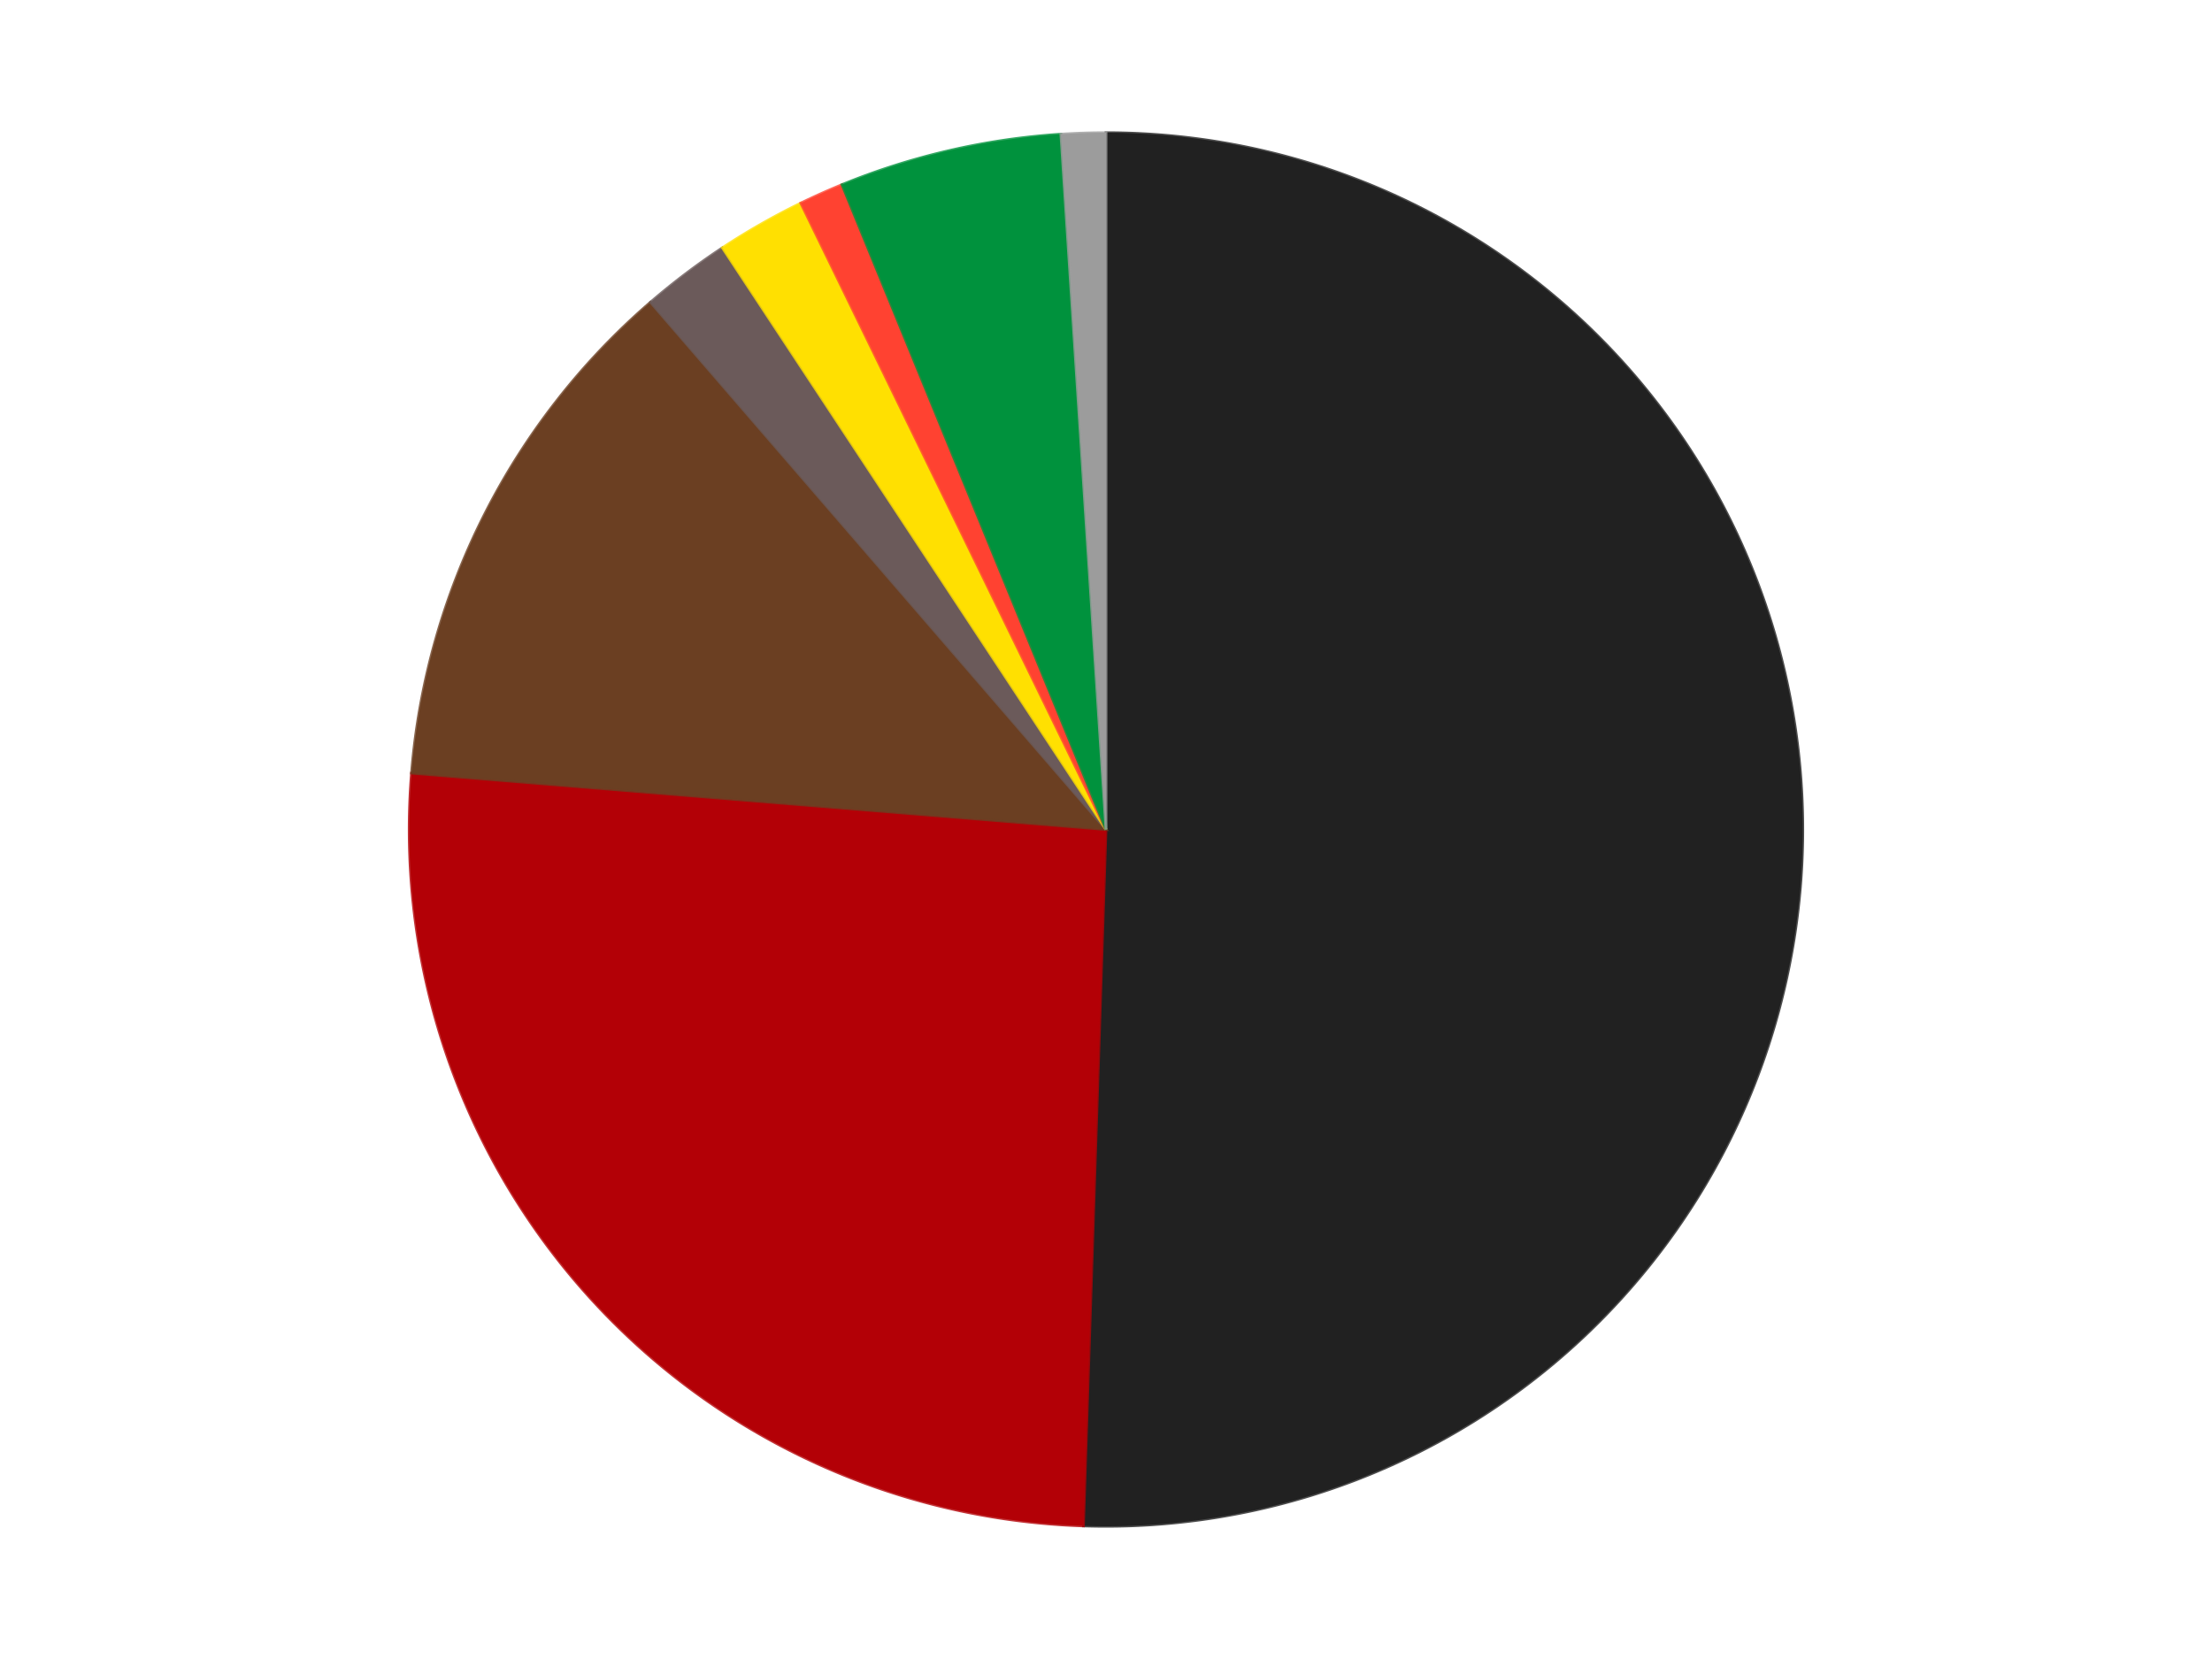
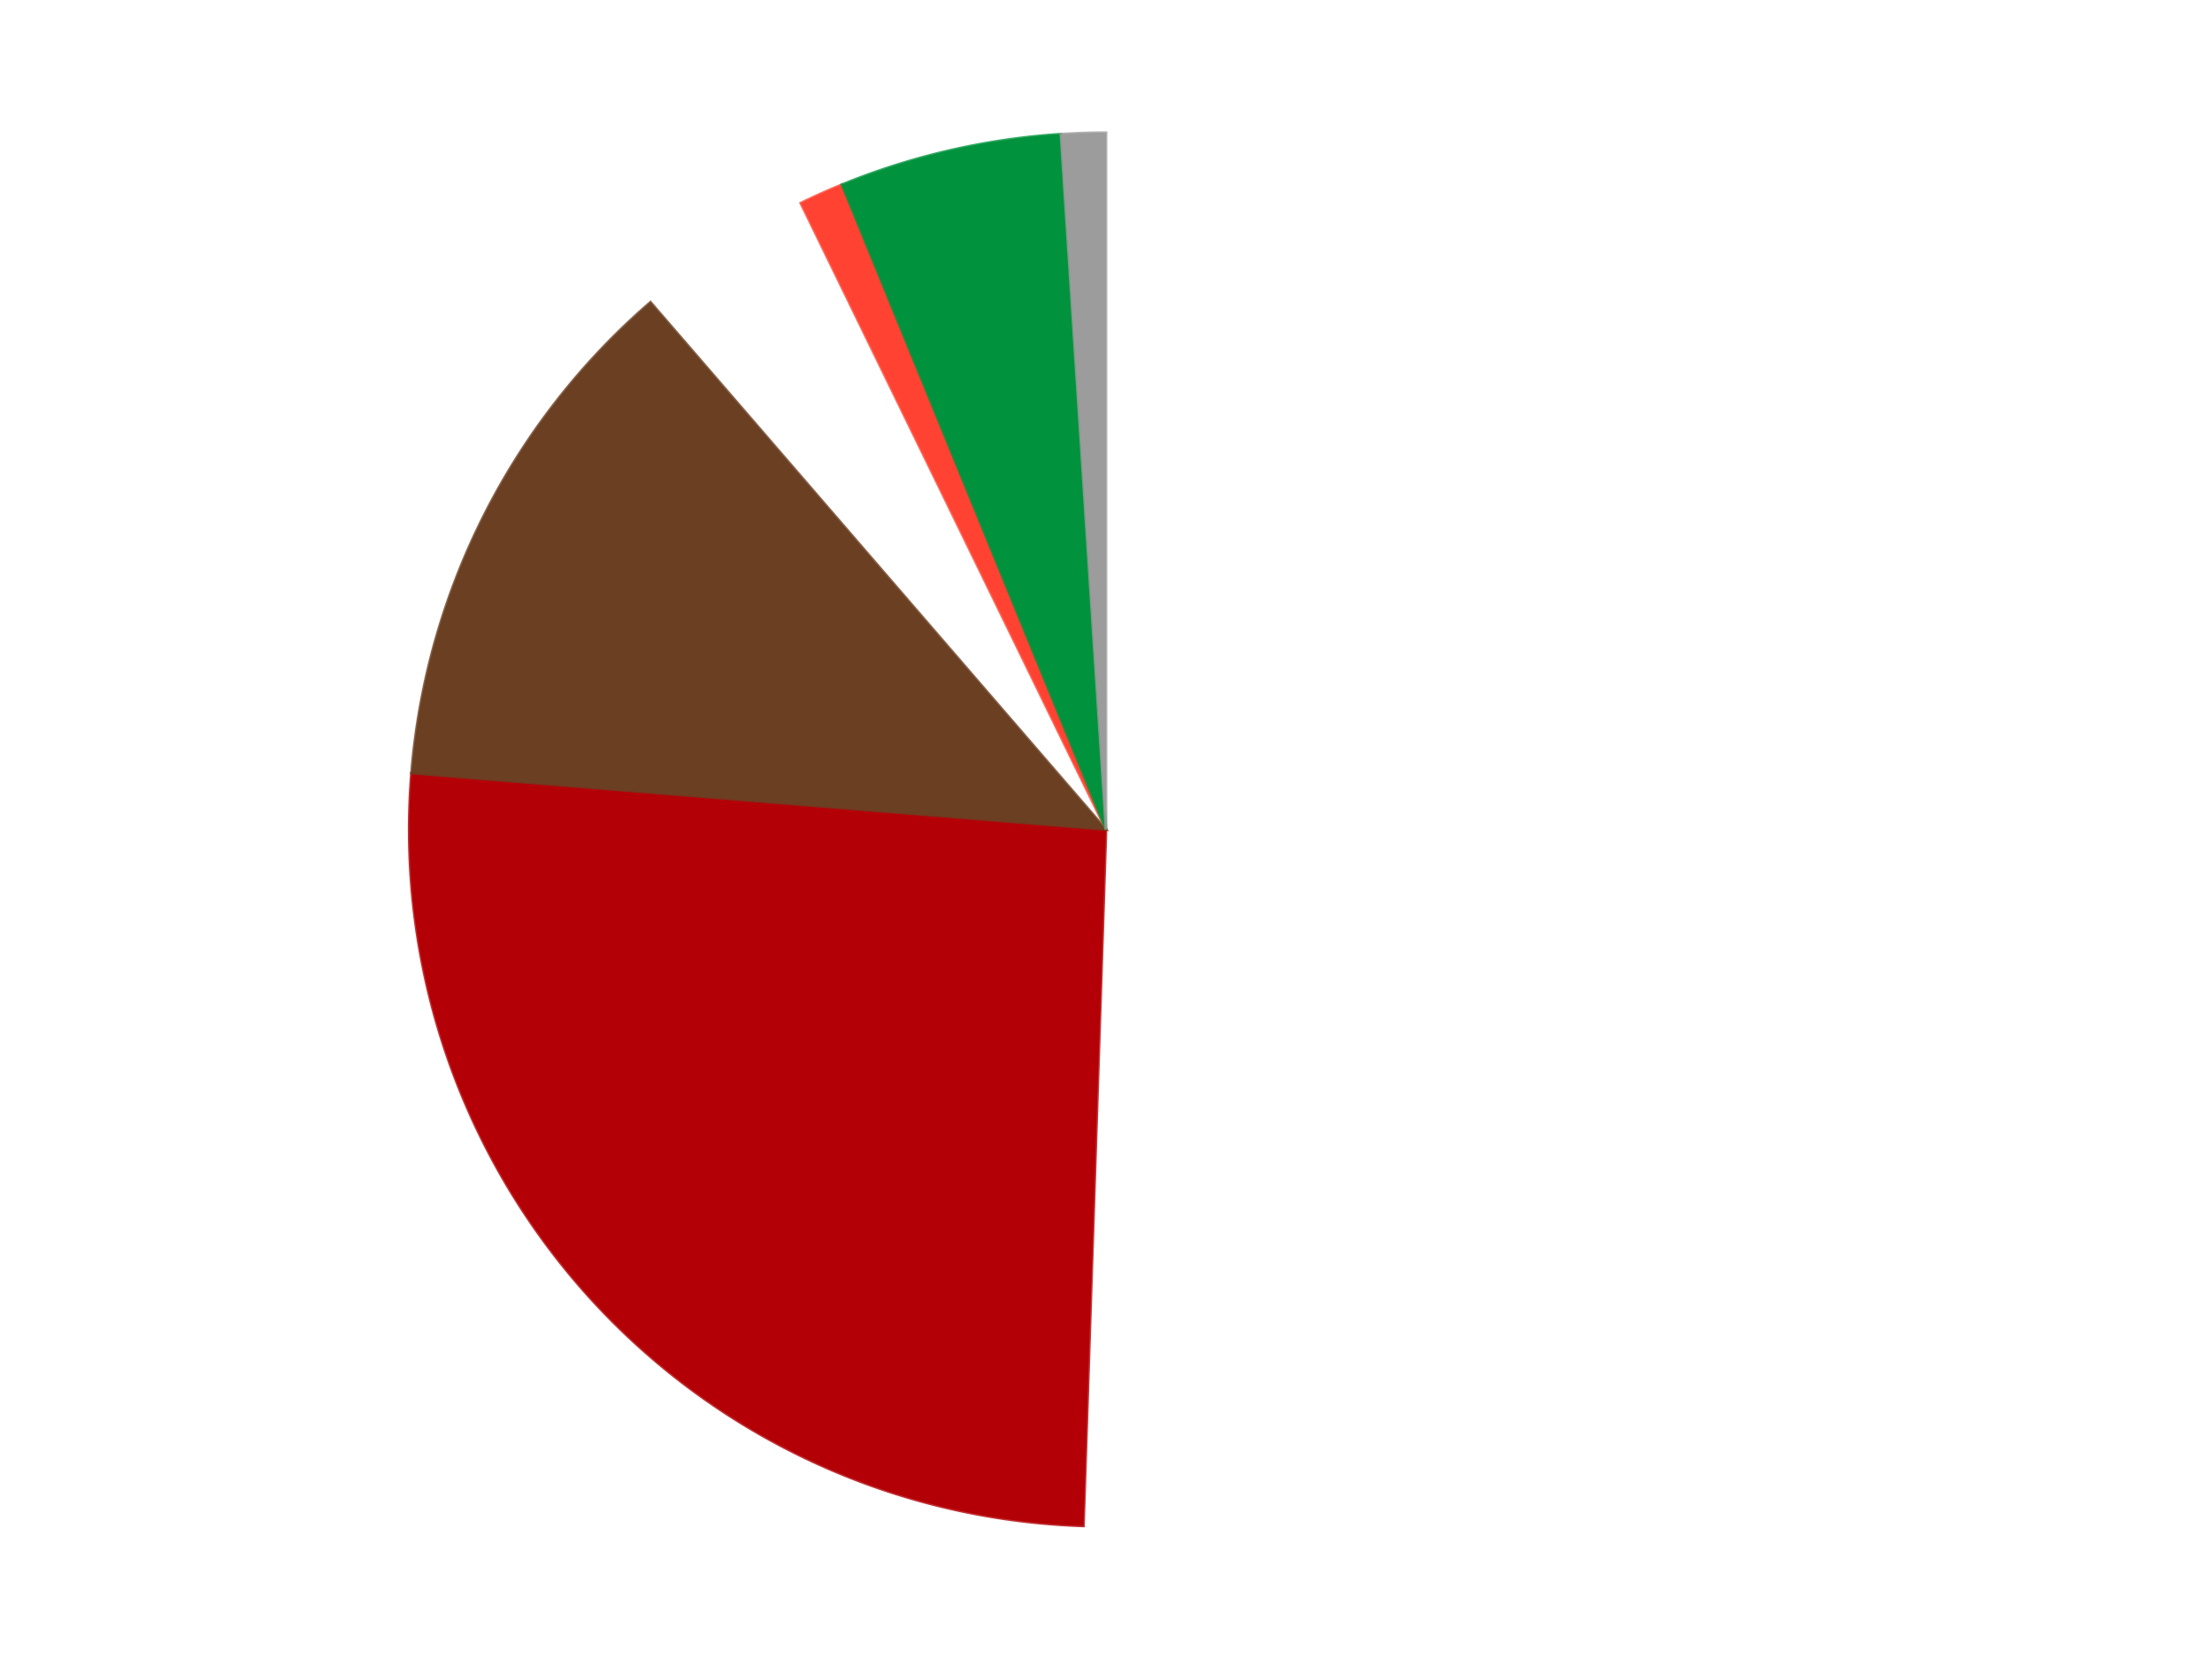
<svg xmlns="http://www.w3.org/2000/svg" xmlns:xlink="http://www.w3.org/1999/xlink" id="chart-f67f280d-28a9-4f3b-99e1-3547232aabef" class="pygal-chart" viewBox="0 0 800 600">
  <defs>
    <style type="text/css">#chart-f67f280d-28a9-4f3b-99e1-3547232aabef{-webkit-user-select:none;-webkit-font-smoothing:antialiased;font-family:Consolas,"Liberation Mono",Menlo,Courier,monospace}#chart-f67f280d-28a9-4f3b-99e1-3547232aabef .title{font-family:Consolas,"Liberation Mono",Menlo,Courier,monospace;font-size:16px}#chart-f67f280d-28a9-4f3b-99e1-3547232aabef .legends .legend text{font-family:Consolas,"Liberation Mono",Menlo,Courier,monospace;font-size:14px}#chart-f67f280d-28a9-4f3b-99e1-3547232aabef .axis text{font-family:Consolas,"Liberation Mono",Menlo,Courier,monospace;font-size:10px}#chart-f67f280d-28a9-4f3b-99e1-3547232aabef .axis text.major{font-family:Consolas,"Liberation Mono",Menlo,Courier,monospace;font-size:10px}#chart-f67f280d-28a9-4f3b-99e1-3547232aabef .text-overlay text.value{font-family:Consolas,"Liberation Mono",Menlo,Courier,monospace;font-size:16px}#chart-f67f280d-28a9-4f3b-99e1-3547232aabef .text-overlay text.label{font-family:Consolas,"Liberation Mono",Menlo,Courier,monospace;font-size:10px}#chart-f67f280d-28a9-4f3b-99e1-3547232aabef .tooltip{font-family:Consolas,"Liberation Mono",Menlo,Courier,monospace;font-size:14px}#chart-f67f280d-28a9-4f3b-99e1-3547232aabef text.no_data{font-family:Consolas,"Liberation Mono",Menlo,Courier,monospace;font-size:64px}
#chart-f67f280d-28a9-4f3b-99e1-3547232aabef{background-color:transparent}#chart-f67f280d-28a9-4f3b-99e1-3547232aabef path,#chart-f67f280d-28a9-4f3b-99e1-3547232aabef line,#chart-f67f280d-28a9-4f3b-99e1-3547232aabef rect,#chart-f67f280d-28a9-4f3b-99e1-3547232aabef circle{-webkit-transition:150ms;-moz-transition:150ms;transition:150ms}#chart-f67f280d-28a9-4f3b-99e1-3547232aabef .graph &gt; .background{fill:transparent}#chart-f67f280d-28a9-4f3b-99e1-3547232aabef .plot &gt; .background{fill:transparent}#chart-f67f280d-28a9-4f3b-99e1-3547232aabef .graph{fill:rgba(0,0,0,.87)}#chart-f67f280d-28a9-4f3b-99e1-3547232aabef text.no_data{fill:rgba(0,0,0,1)}#chart-f67f280d-28a9-4f3b-99e1-3547232aabef .title{fill:rgba(0,0,0,1)}#chart-f67f280d-28a9-4f3b-99e1-3547232aabef .legends .legend text{fill:rgba(0,0,0,.87)}#chart-f67f280d-28a9-4f3b-99e1-3547232aabef .legends .legend:hover text{fill:rgba(0,0,0,1)}#chart-f67f280d-28a9-4f3b-99e1-3547232aabef .axis .line{stroke:rgba(0,0,0,1)}#chart-f67f280d-28a9-4f3b-99e1-3547232aabef .axis .guide.line{stroke:rgba(0,0,0,.54)}#chart-f67f280d-28a9-4f3b-99e1-3547232aabef .axis .major.line{stroke:rgba(0,0,0,.87)}#chart-f67f280d-28a9-4f3b-99e1-3547232aabef .axis text.major{fill:rgba(0,0,0,1)}#chart-f67f280d-28a9-4f3b-99e1-3547232aabef .axis.y .guides:hover .guide.line,#chart-f67f280d-28a9-4f3b-99e1-3547232aabef .line-graph .axis.x .guides:hover .guide.line,#chart-f67f280d-28a9-4f3b-99e1-3547232aabef .stackedline-graph .axis.x .guides:hover .guide.line,#chart-f67f280d-28a9-4f3b-99e1-3547232aabef .xy-graph .axis.x .guides:hover .guide.line{stroke:rgba(0,0,0,1)}#chart-f67f280d-28a9-4f3b-99e1-3547232aabef .axis .guides:hover text{fill:rgba(0,0,0,1)}#chart-f67f280d-28a9-4f3b-99e1-3547232aabef .reactive{fill-opacity:1.0;stroke-opacity:.8;stroke-width:1}#chart-f67f280d-28a9-4f3b-99e1-3547232aabef .ci{stroke:rgba(0,0,0,.87)}#chart-f67f280d-28a9-4f3b-99e1-3547232aabef .reactive.active,#chart-f67f280d-28a9-4f3b-99e1-3547232aabef .active .reactive{fill-opacity:0.6;stroke-opacity:.9;stroke-width:4}#chart-f67f280d-28a9-4f3b-99e1-3547232aabef .ci .reactive.active{stroke-width:1.5}#chart-f67f280d-28a9-4f3b-99e1-3547232aabef .series text{fill:rgba(0,0,0,1)}#chart-f67f280d-28a9-4f3b-99e1-3547232aabef .tooltip rect{fill:transparent;stroke:rgba(0,0,0,1);-webkit-transition:opacity 150ms;-moz-transition:opacity 150ms;transition:opacity 150ms}#chart-f67f280d-28a9-4f3b-99e1-3547232aabef .tooltip .label{fill:rgba(0,0,0,.87)}#chart-f67f280d-28a9-4f3b-99e1-3547232aabef .tooltip .label{fill:rgba(0,0,0,.87)}#chart-f67f280d-28a9-4f3b-99e1-3547232aabef .tooltip .legend{font-size:.8em;fill:rgba(0,0,0,.54)}#chart-f67f280d-28a9-4f3b-99e1-3547232aabef .tooltip .x_label{font-size:.6em;fill:rgba(0,0,0,1)}#chart-f67f280d-28a9-4f3b-99e1-3547232aabef .tooltip .xlink{font-size:.5em;text-decoration:underline}#chart-f67f280d-28a9-4f3b-99e1-3547232aabef .tooltip .value{font-size:1.5em}#chart-f67f280d-28a9-4f3b-99e1-3547232aabef .bound{font-size:.5em}#chart-f67f280d-28a9-4f3b-99e1-3547232aabef .max-value{font-size:.75em;fill:rgba(0,0,0,.54)}#chart-f67f280d-28a9-4f3b-99e1-3547232aabef .map-element{fill:transparent;stroke:rgba(0,0,0,.54) !important}#chart-f67f280d-28a9-4f3b-99e1-3547232aabef .map-element .reactive{fill-opacity:inherit;stroke-opacity:inherit}#chart-f67f280d-28a9-4f3b-99e1-3547232aabef .color-0,#chart-f67f280d-28a9-4f3b-99e1-3547232aabef .color-0 a:visited{stroke:#F44336;fill:#F44336}#chart-f67f280d-28a9-4f3b-99e1-3547232aabef .color-1,#chart-f67f280d-28a9-4f3b-99e1-3547232aabef .color-1 a:visited{stroke:#3F51B5;fill:#3F51B5}#chart-f67f280d-28a9-4f3b-99e1-3547232aabef .color-2,#chart-f67f280d-28a9-4f3b-99e1-3547232aabef .color-2 a:visited{stroke:#009688;fill:#009688}#chart-f67f280d-28a9-4f3b-99e1-3547232aabef .color-3,#chart-f67f280d-28a9-4f3b-99e1-3547232aabef .color-3 a:visited{stroke:#FFC107;fill:#FFC107}#chart-f67f280d-28a9-4f3b-99e1-3547232aabef .color-4,#chart-f67f280d-28a9-4f3b-99e1-3547232aabef .color-4 a:visited{stroke:#FF5722;fill:#FF5722}#chart-f67f280d-28a9-4f3b-99e1-3547232aabef .color-5,#chart-f67f280d-28a9-4f3b-99e1-3547232aabef .color-5 a:visited{stroke:#9C27B0;fill:#9C27B0}#chart-f67f280d-28a9-4f3b-99e1-3547232aabef .color-6,#chart-f67f280d-28a9-4f3b-99e1-3547232aabef .color-6 a:visited{stroke:#03A9F4;fill:#03A9F4}#chart-f67f280d-28a9-4f3b-99e1-3547232aabef .color-7,#chart-f67f280d-28a9-4f3b-99e1-3547232aabef .color-7 a:visited{stroke:#8BC34A;fill:#8BC34A}#chart-f67f280d-28a9-4f3b-99e1-3547232aabef .text-overlay .color-0 text{fill:black}#chart-f67f280d-28a9-4f3b-99e1-3547232aabef .text-overlay .color-1 text{fill:black}#chart-f67f280d-28a9-4f3b-99e1-3547232aabef .text-overlay .color-2 text{fill:black}#chart-f67f280d-28a9-4f3b-99e1-3547232aabef .text-overlay .color-3 text{fill:black}#chart-f67f280d-28a9-4f3b-99e1-3547232aabef .text-overlay .color-4 text{fill:black}#chart-f67f280d-28a9-4f3b-99e1-3547232aabef .text-overlay .color-5 text{fill:black}#chart-f67f280d-28a9-4f3b-99e1-3547232aabef .text-overlay .color-6 text{fill:black}#chart-f67f280d-28a9-4f3b-99e1-3547232aabef .text-overlay .color-7 text{fill:black}
#chart-f67f280d-28a9-4f3b-99e1-3547232aabef text.no_data{text-anchor:middle}#chart-f67f280d-28a9-4f3b-99e1-3547232aabef .guide.line{fill:none}#chart-f67f280d-28a9-4f3b-99e1-3547232aabef .centered{text-anchor:middle}#chart-f67f280d-28a9-4f3b-99e1-3547232aabef .title{text-anchor:middle}#chart-f67f280d-28a9-4f3b-99e1-3547232aabef .legends .legend text{fill-opacity:1}#chart-f67f280d-28a9-4f3b-99e1-3547232aabef .axis.x text{text-anchor:middle}#chart-f67f280d-28a9-4f3b-99e1-3547232aabef .axis.x:not(.web) text[transform]{text-anchor:start}#chart-f67f280d-28a9-4f3b-99e1-3547232aabef .axis.x:not(.web) text[transform].backwards{text-anchor:end}#chart-f67f280d-28a9-4f3b-99e1-3547232aabef .axis.y text{text-anchor:end}#chart-f67f280d-28a9-4f3b-99e1-3547232aabef .axis.y text[transform].backwards{text-anchor:start}#chart-f67f280d-28a9-4f3b-99e1-3547232aabef .axis.y2 text{text-anchor:start}#chart-f67f280d-28a9-4f3b-99e1-3547232aabef .axis.y2 text[transform].backwards{text-anchor:end}#chart-f67f280d-28a9-4f3b-99e1-3547232aabef .axis .guide.line{stroke-dasharray:4,4;stroke:black}#chart-f67f280d-28a9-4f3b-99e1-3547232aabef .axis .major.guide.line{stroke-dasharray:6,6;stroke:black}#chart-f67f280d-28a9-4f3b-99e1-3547232aabef .horizontal .axis.y .guide.line,#chart-f67f280d-28a9-4f3b-99e1-3547232aabef .horizontal .axis.y2 .guide.line,#chart-f67f280d-28a9-4f3b-99e1-3547232aabef .vertical .axis.x .guide.line{opacity:0}#chart-f67f280d-28a9-4f3b-99e1-3547232aabef .horizontal .axis.always_show .guide.line,#chart-f67f280d-28a9-4f3b-99e1-3547232aabef .vertical .axis.always_show .guide.line{opacity:1 !important}#chart-f67f280d-28a9-4f3b-99e1-3547232aabef .axis.y .guides:hover .guide.line,#chart-f67f280d-28a9-4f3b-99e1-3547232aabef .axis.y2 .guides:hover .guide.line,#chart-f67f280d-28a9-4f3b-99e1-3547232aabef .axis.x .guides:hover .guide.line{opacity:1}#chart-f67f280d-28a9-4f3b-99e1-3547232aabef .axis .guides:hover text{opacity:1}#chart-f67f280d-28a9-4f3b-99e1-3547232aabef .nofill{fill:none}#chart-f67f280d-28a9-4f3b-99e1-3547232aabef .subtle-fill{fill-opacity:.2}#chart-f67f280d-28a9-4f3b-99e1-3547232aabef .dot{stroke-width:1px;fill-opacity:1;stroke-opacity:1}#chart-f67f280d-28a9-4f3b-99e1-3547232aabef .dot.active{stroke-width:5px}#chart-f67f280d-28a9-4f3b-99e1-3547232aabef .dot.negative{fill:transparent}#chart-f67f280d-28a9-4f3b-99e1-3547232aabef text,#chart-f67f280d-28a9-4f3b-99e1-3547232aabef tspan{stroke:none !important}#chart-f67f280d-28a9-4f3b-99e1-3547232aabef .series text.active{opacity:1}#chart-f67f280d-28a9-4f3b-99e1-3547232aabef .tooltip rect{fill-opacity:.95;stroke-width:.5}#chart-f67f280d-28a9-4f3b-99e1-3547232aabef .tooltip text{fill-opacity:1}#chart-f67f280d-28a9-4f3b-99e1-3547232aabef .showable{visibility:hidden}#chart-f67f280d-28a9-4f3b-99e1-3547232aabef .showable.shown{visibility:visible}#chart-f67f280d-28a9-4f3b-99e1-3547232aabef .gauge-background{fill:rgba(229,229,229,1);stroke:none}#chart-f67f280d-28a9-4f3b-99e1-3547232aabef .bg-lines{stroke:transparent;stroke-width:2px}</style>
    <script type="text/javascript">window.pygal = window.pygal || {};window.pygal.config = window.pygal.config || {};window.pygal.config['f67f280d-28a9-4f3b-99e1-3547232aabef'] = {"allow_interruptions": false, "box_mode": "extremes", "classes": ["pygal-chart"], "css": ["file://style.css", "file://graph.css"], "defs": [], "disable_xml_declaration": false, "dots_size": 2.5, "dynamic_print_values": false, "explicit_size": false, "fill": false, "force_uri_protocol": "https", "formatter": null, "half_pie": false, "height": 600, "include_x_axis": false, "inner_radius": 0, "interpolate": null, "interpolation_parameters": {}, "interpolation_precision": 250, "inverse_y_axis": false, "js": ["//kozea.github.io/pygal.js/2.0.x/pygal-tooltips.min.js"], "legend_at_bottom": false, "legend_at_bottom_columns": null, "legend_box_size": 12, "logarithmic": false, "margin": 20, "margin_bottom": null, "margin_left": null, "margin_right": null, "margin_top": null, "max_scale": 16, "min_scale": 4, "missing_value_fill_truncation": "x", "no_data_text": "No data", "no_prefix": false, "order_min": null, "pretty_print": false, "print_labels": false, "print_values": false, "print_values_position": "center", "print_zeroes": true, "range": null, "rounded_bars": null, "secondary_range": null, "show_dots": true, "show_legend": false, "show_minor_x_labels": true, "show_minor_y_labels": true, "show_only_major_dots": false, "show_x_guides": false, "show_x_labels": true, "show_y_guides": true, "show_y_labels": true, "spacing": 10, "stack_from_top": false, "strict": false, "stroke": true, "stroke_style": null, "style": {"background": "transparent", "ci_colors": [], "colors": ["#F44336", "#3F51B5", "#009688", "#FFC107", "#FF5722", "#9C27B0", "#03A9F4", "#8BC34A", "#FF9800", "#E91E63", "#2196F3", "#4CAF50", "#FFEB3B", "#673AB7", "#00BCD4", "#CDDC39", "#9E9E9E", "#607D8B"], "dot_opacity": "1", "font_family": "Consolas, \"Liberation Mono\", Menlo, Courier, monospace", "foreground": "rgba(0, 0, 0, .87)", "foreground_strong": "rgba(0, 0, 0, 1)", "foreground_subtle": "rgba(0, 0, 0, .54)", "guide_stroke_color": "black", "guide_stroke_dasharray": "4,4", "label_font_family": "Consolas, \"Liberation Mono\", Menlo, Courier, monospace", "label_font_size": 10, "legend_font_family": "Consolas, \"Liberation Mono\", Menlo, Courier, monospace", "legend_font_size": 14, "major_guide_stroke_color": "black", "major_guide_stroke_dasharray": "6,6", "major_label_font_family": "Consolas, \"Liberation Mono\", Menlo, Courier, monospace", "major_label_font_size": 10, "no_data_font_family": "Consolas, \"Liberation Mono\", Menlo, Courier, monospace", "no_data_font_size": 64, "opacity": "1.0", "opacity_hover": "0.6", "plot_background": "transparent", "stroke_opacity": ".8", "stroke_opacity_hover": ".9", "stroke_width": "1", "stroke_width_hover": "4", "title_font_family": "Consolas, \"Liberation Mono\", Menlo, Courier, monospace", "title_font_size": 16, "tooltip_font_family": "Consolas, \"Liberation Mono\", Menlo, Courier, monospace", "tooltip_font_size": 14, "transition": "150ms", "value_background": "rgba(229, 229, 229, 1)", "value_colors": [], "value_font_family": "Consolas, \"Liberation Mono\", Menlo, Courier, monospace", "value_font_size": 16, "value_label_font_family": "Consolas, \"Liberation Mono\", Menlo, Courier, monospace", "value_label_font_size": 10}, "title": null, "tooltip_border_radius": 0, "tooltip_fancy_mode": true, "truncate_label": null, "truncate_legend": null, "width": 800, "x_label_rotation": 0, "x_labels": null, "x_labels_major": null, "x_labels_major_count": null, "x_labels_major_every": null, "x_title": null, "xrange": null, "y_label_rotation": 0, "y_labels": null, "y_labels_major": null, "y_labels_major_count": null, "y_labels_major_every": null, "y_title": null, "zero": 0, "legends": ["Black", "Red", "Brown", "Dark Gray", "Yellow", "Trans-Neon Orange", "Green", "Light Gray"]}</script>
    <script type="text/javascript" xlink:href="https://kozea.github.io/pygal.js/2.0.x/pygal-tooltips.min.js" />
  </defs>
  <title>Pygal</title>
  <g class="graph pie-graph vertical">
    <rect x="0" y="0" width="800" height="600" class="background" />
    <g transform="translate(20, 20)" class="plot">
      <rect x="0" y="0" width="760" height="560" class="background" />
      <g class="series serie-0 color-0">
        <g class="slices">
          <g class="slice" style="fill: #212121; stroke: #212121">
-             <path d="M380 28 A252 252 0 1 1 371.84 531.868 L380 280 A0 0 0 1 0 380 280 z" class="slice reactive tooltip-trigger" />
            <desc class="value">49</desc>
            <desc class="x centered">505.98347934186967</desc>
            <desc class="y centered">282.0403266691152</desc>
          </g>
        </g>
      </g>
      <g class="series serie-1 color-1">
        <g class="slices">
          <g class="slice" style="fill: #B30006; stroke: #B30006">
            <path d="M371.84 531.868 A252 252 0 0 1 128.826 259.618 L380 280 A0 0 0 0 0 380 280 z" class="slice reactive tooltip-trigger" />
            <desc class="value">25</desc>
            <desc class="x centered">286.00054493595104</desc>
            <desc class="y centered">363.90531835147186</desc>
          </g>
        </g>
      </g>
      <g class="series serie-2 color-2">
        <g class="slices">
          <g class="slice" style="fill: #6B3F22; stroke: #6B3F22">
            <path d="M128.826 259.618 A252 252 0 0 1 215.256 89.308 L380 280 A0 0 0 0 0 380 280 z" class="slice reactive tooltip-trigger" />
            <desc class="value">12</desc>
            <desc class="x centered">267.64069225506495</desc>
            <desc class="y centered">222.97907434038817</desc>
          </g>
        </g>
      </g>
      <g class="series serie-3 color-3">
        <g class="slices">
          <g class="slice" style="fill: #6B5A5A; stroke: #6B5A5A">
-             <path d="M215.256 89.308 A252 252 0 0 1 241.271 69.623 L380 280 A0 0 0 0 0 380 280 z" class="slice reactive tooltip-trigger" />
            <desc class="value">2</desc>
            <desc class="x centered">303.97228869295145</desc>
            <desc class="y centered">179.5222058690972</desc>
          </g>
        </g>
      </g>
      <g class="series serie-4 color-4">
        <g class="slices">
          <g class="slice" style="fill: #FFE001; stroke: #FFE001">
-             <path d="M241.271 69.623 A252 252 0 0 1 269.612 53.464 L380 280 A0 0 0 0 0 380 280 z" class="slice reactive tooltip-trigger" />
            <desc class="value">2</desc>
            <desc class="x centered">317.58993229106153</desc>
            <desc class="y centered">170.542321198713</desc>
          </g>
        </g>
      </g>
      <g class="series serie-5 color-5">
        <g class="slices">
          <g class="slice" style="fill: #FF4231; stroke: #FF4231">
            <path d="M269.612 53.464 A252 252 0 0 1 284.507 46.794 L380 280 A0 0 0 0 0 380 280 z" class="slice reactive tooltip-trigger" />
            <desc class="value">1</desc>
            <desc class="x centered">328.5027676097319</desc>
            <desc class="y centered">165.00419548460596</desc>
          </g>
        </g>
      </g>
      <g class="series serie-6 color-6">
        <g class="slices">
          <g class="slice" style="fill: #00923D; stroke: #00923D">
            <path d="M284.507 46.794 A252 252 0 0 1 363.688 28.528 L380 280 A0 0 0 0 0 380 280 z" class="slice reactive tooltip-trigger" />
            <desc class="value">5</desc>
            <desc class="x centered">351.67825783494004</desc>
            <desc class="y centered">157.22427389448734</desc>
          </g>
        </g>
      </g>
      <g class="series serie-7 color-7">
        <g class="slices">
          <g class="slice" style="fill: #9C9C9C; stroke: #9C9C9C">
            <path d="M363.688 28.528 A252 252 0 0 1 380 28 L380 280 A0 0 0 0 0 380 280 z" class="slice reactive tooltip-trigger" />
            <desc class="value">1</desc>
            <desc class="x centered">375.91988170207713</desc>
            <desc class="y centered">154.06607830026513</desc>
          </g>
        </g>
      </g>
    </g>
    <g class="titles" />
    <g transform="translate(20, 20)" class="plot overlay">
      <g class="series serie-0 color-0" />
      <g class="series serie-1 color-1" />
      <g class="series serie-2 color-2" />
      <g class="series serie-3 color-3" />
      <g class="series serie-4 color-4" />
      <g class="series serie-5 color-5" />
      <g class="series serie-6 color-6" />
      <g class="series serie-7 color-7" />
    </g>
    <g transform="translate(20, 20)" class="plot text-overlay">
      <g class="series serie-0 color-0" />
      <g class="series serie-1 color-1" />
      <g class="series serie-2 color-2" />
      <g class="series serie-3 color-3" />
      <g class="series serie-4 color-4" />
      <g class="series serie-5 color-5" />
      <g class="series serie-6 color-6" />
      <g class="series serie-7 color-7" />
    </g>
    <g transform="translate(20, 20)" class="plot tooltip-overlay">
      <g transform="translate(0 0)" style="opacity: 0" class="tooltip">
-         <rect rx="0" ry="0" width="0" height="0" class="tooltip-box" />
        <g class="text" />
      </g>
    </g>
  </g>
</svg>